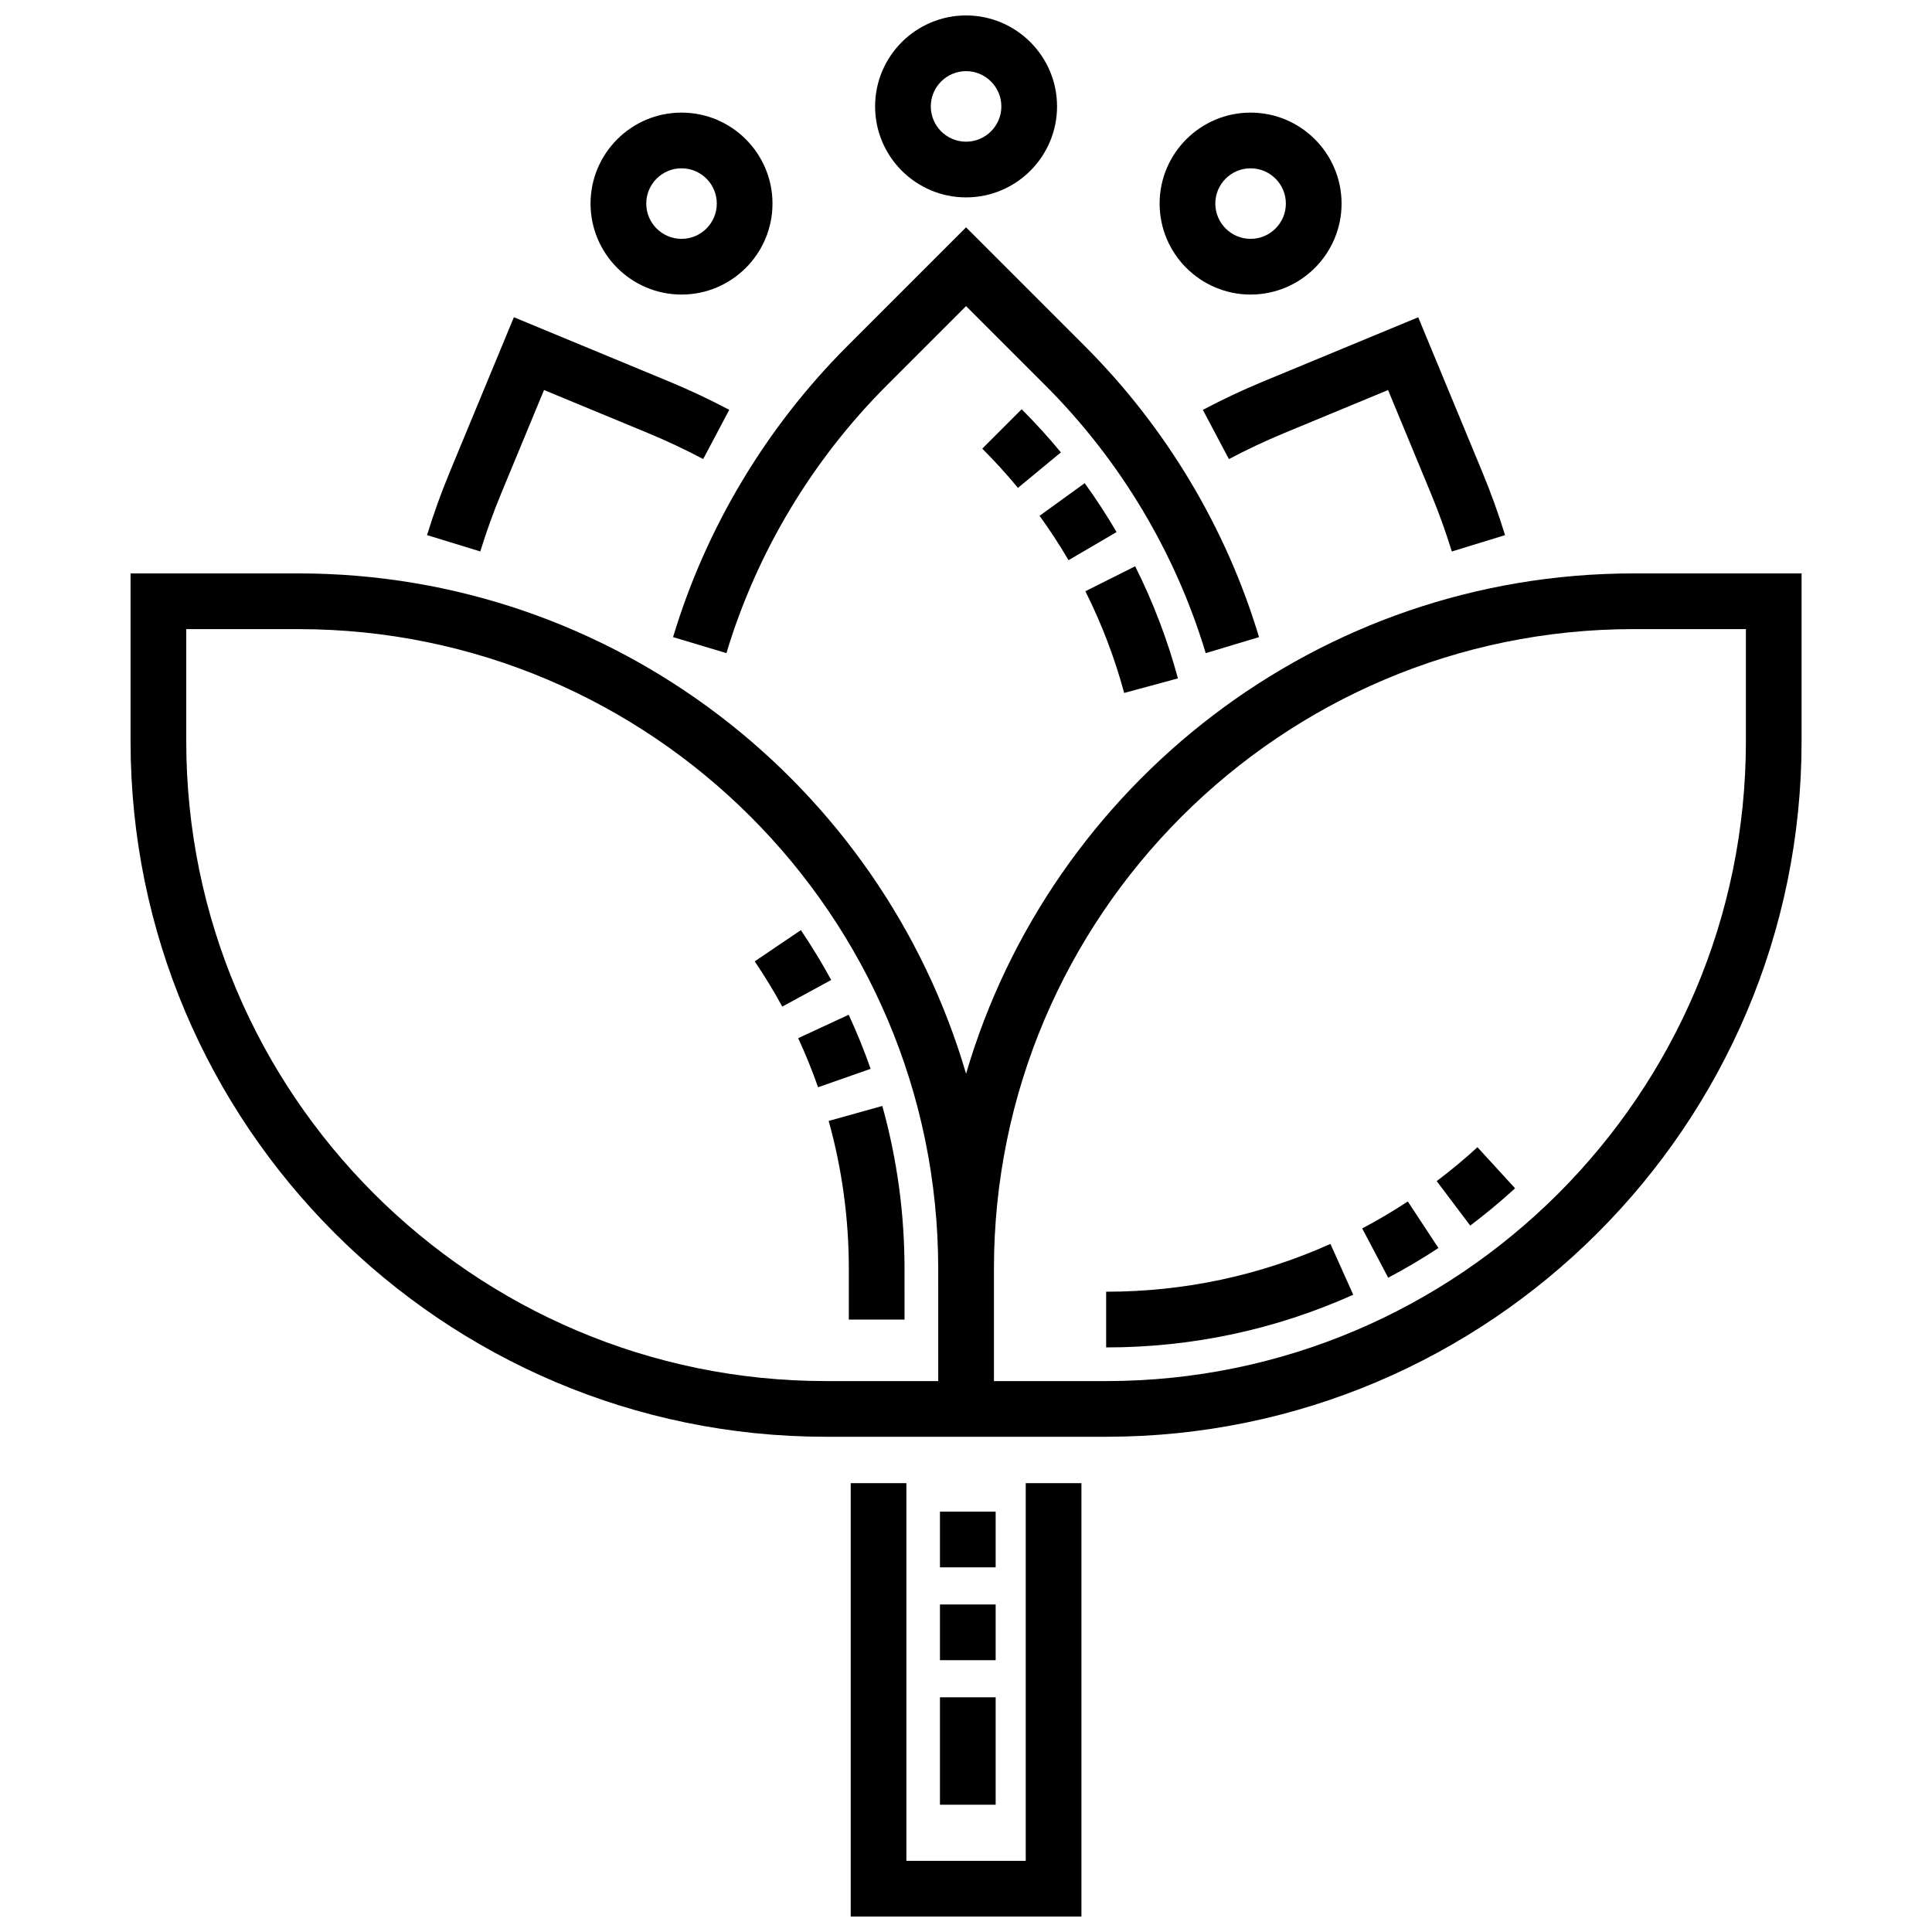
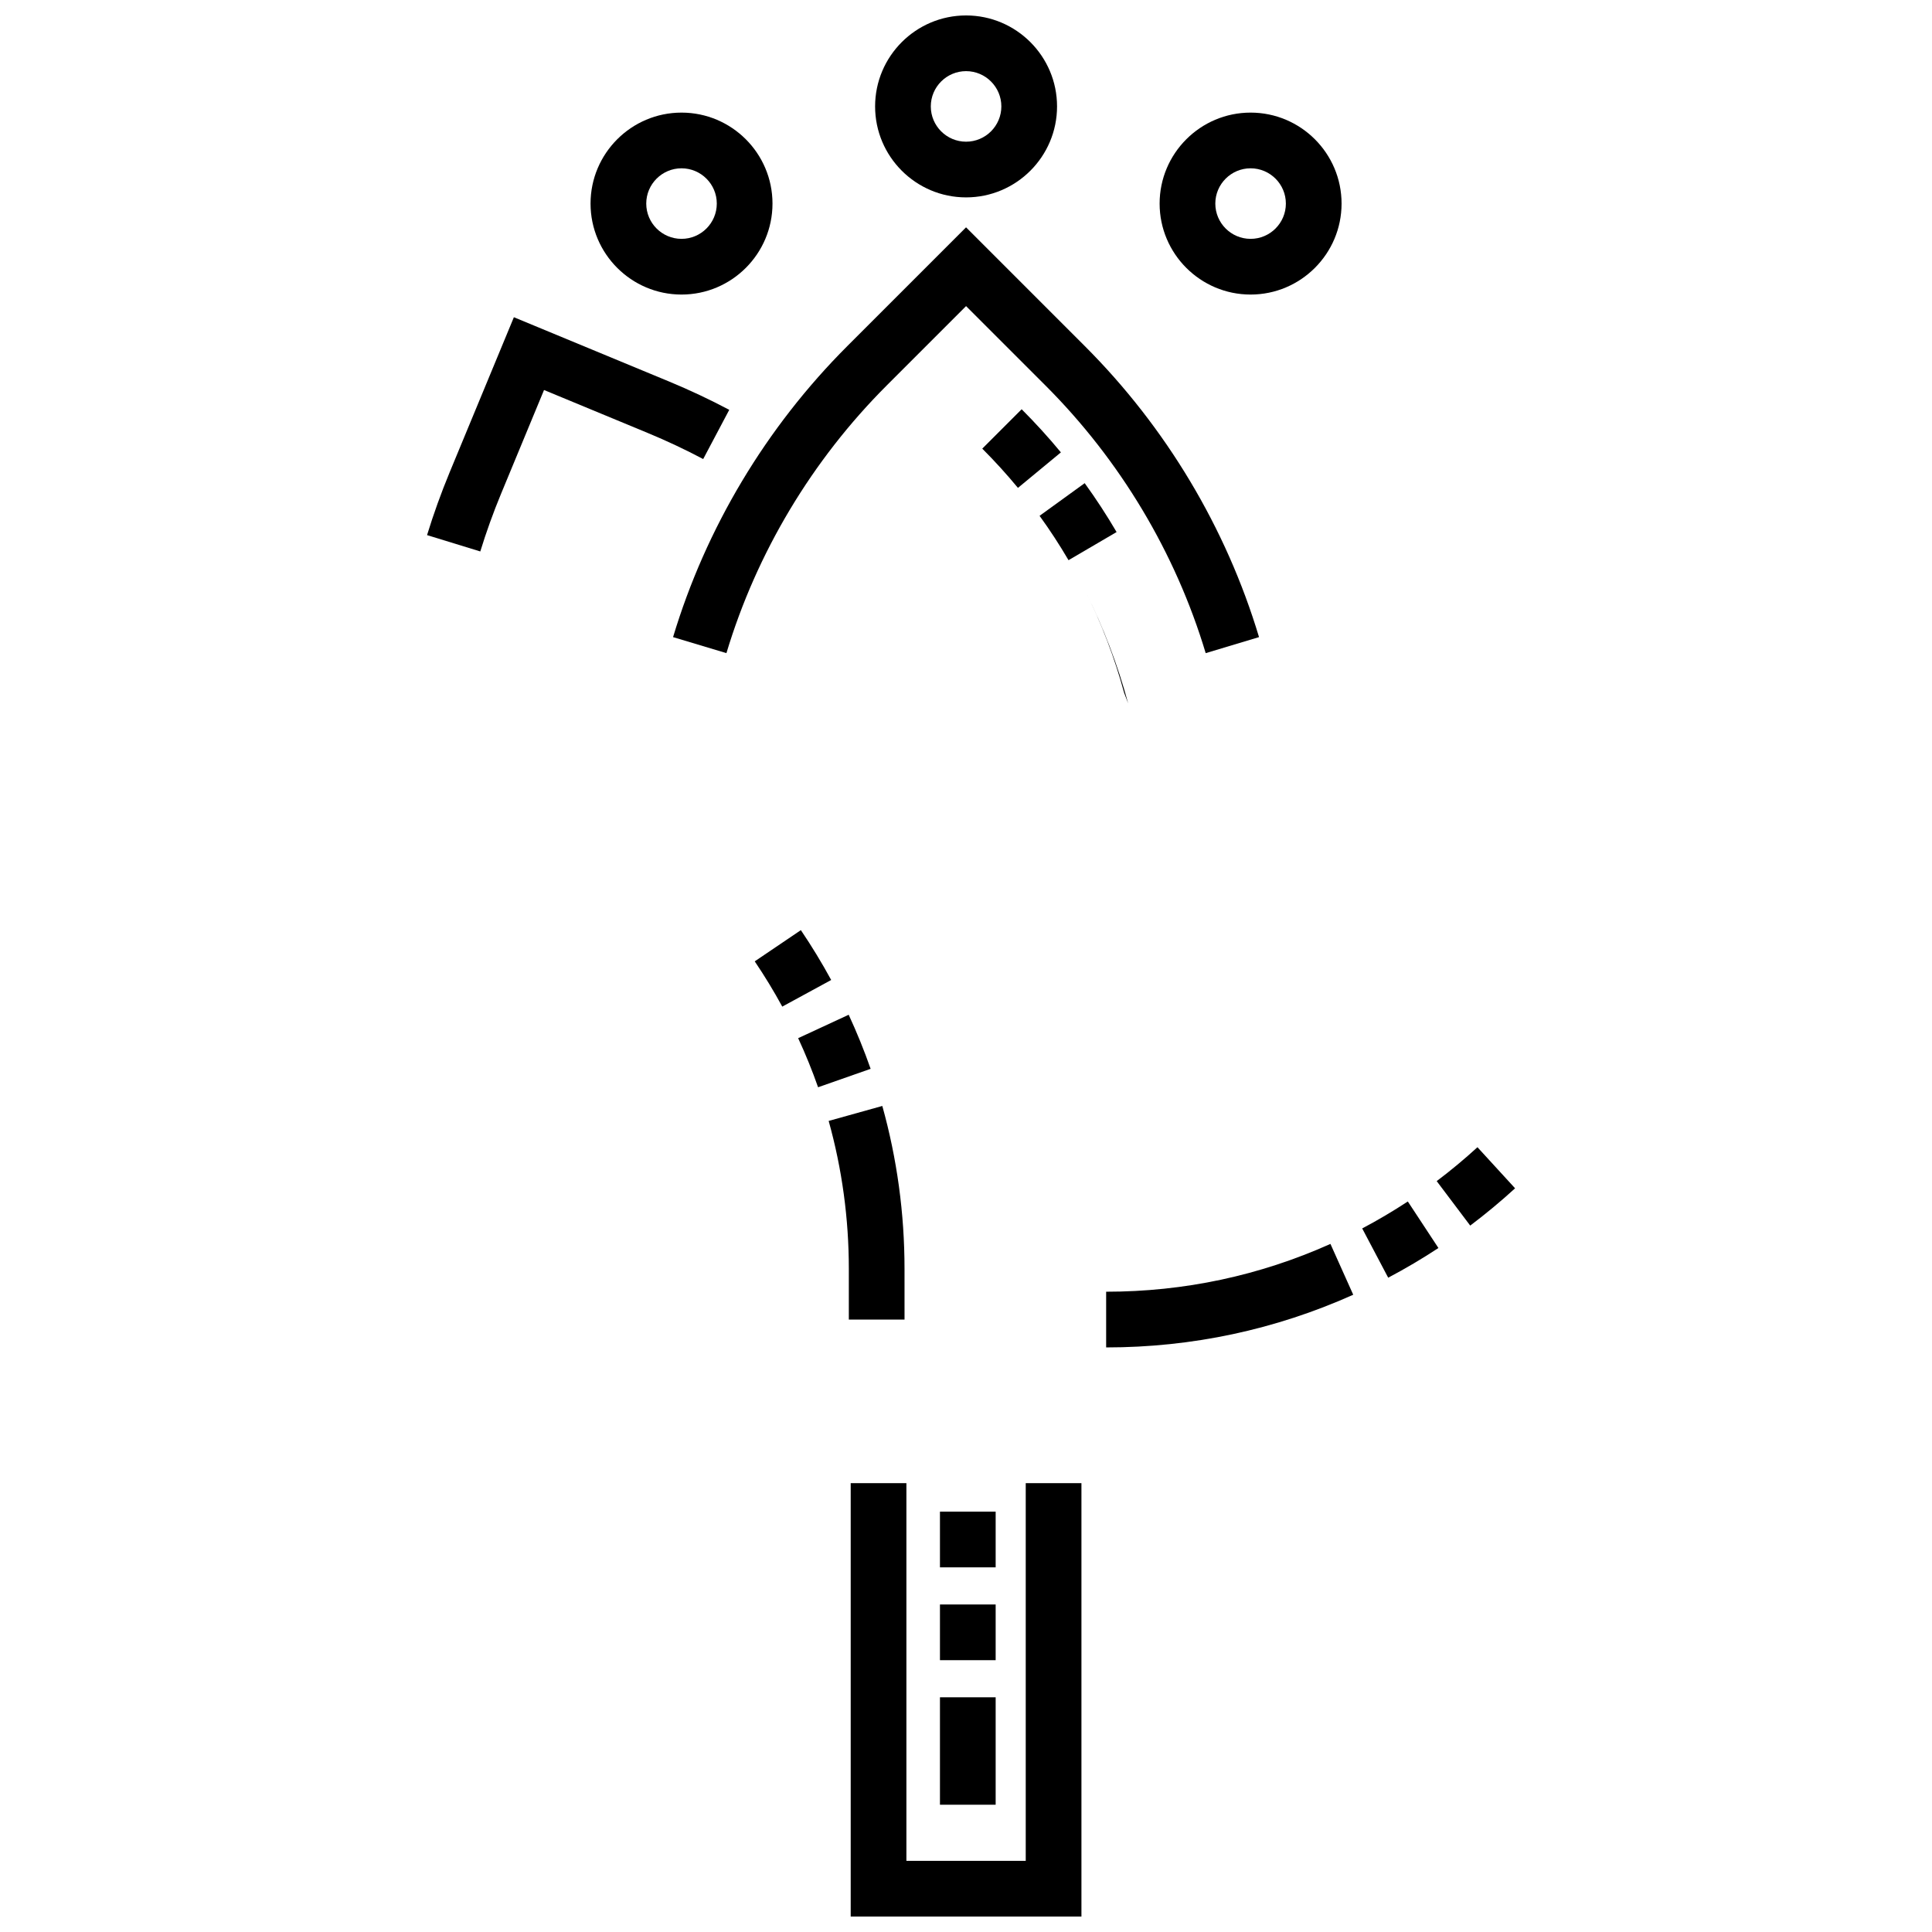
<svg xmlns="http://www.w3.org/2000/svg" width="800px" height="800px" version="1.1" viewBox="144 144 512 512">
  <defs>
    <clipPath id="b">
      <path d="m369 537h62v114.9h-62z" />
    </clipPath>
    <clipPath id="a">
      <path d="m375 148.09h50v48.906h-50z" />
    </clipPath>
  </defs>
-   <path d="m576.93 295.96c-83.68 0-154.51 56.059-176.91 132.59-22.402-76.531-93.234-132.59-176.91-132.59h-44.508v44.508c0 101.62 82.672 184.29 184.29 184.29h74.258c101.62 0 184.29-82.672 184.29-184.29v-44.508zm-184.29 214.04h-29.75c-93.48 0-169.53-76.047-169.53-169.53v-29.746h29.746c93.48 0 169.53 76.047 169.53 169.53zm214.04-169.53c0 93.48-76.047 169.53-169.53 169.53h-29.746v-29.75c0-93.477 76.047-169.53 169.53-169.53h29.746z" />
  <g clip-path="url(#b)">
    <path d="m415.83 637.14h-31.625v-100.09h-14.762v114.85h61.148v-114.85h-14.762z" />
  </g>
  <path d="m324.61 222.06c13.293 0 24.109-10.816 24.109-24.109 0-13.297-10.816-24.109-24.109-24.109s-24.109 10.812-24.109 24.109c0 13.293 10.816 24.109 24.109 24.109zm0-33.457c5.156 0 9.348 4.195 9.348 9.348 0 5.156-4.195 9.348-9.348 9.348-5.156 0-9.348-4.195-9.348-9.348 0-5.156 4.195-9.348 9.348-9.348z" />
  <path d="m475.42 222.06c13.297 0 24.109-10.816 24.109-24.109 0-13.297-10.812-24.109-24.109-24.109-13.293 0-24.109 10.812-24.109 24.109 0 13.293 10.816 24.109 24.109 24.109zm0-33.457c5.156 0 9.348 4.195 9.348 9.348 0 5.156-4.195 9.348-9.348 9.348-5.156 0-9.348-4.195-9.348-9.348 0-5.156 4.195-9.348 9.348-9.348z" />
  <g clip-path="url(#a)">
    <path d="m400.02 196.31c13.293 0 24.109-10.816 24.109-24.109s-10.816-24.109-24.109-24.109c-13.297 0-24.109 10.816-24.109 24.109s10.812 24.109 24.109 24.109zm0-33.457c5.156 0 9.348 4.195 9.348 9.348 0 5.156-4.195 9.348-9.348 9.348-5.156 0-9.348-4.195-9.348-9.348 0-5.156 4.195-9.348 9.348-9.348z" />
  </g>
-   <path d="m462.77 252.62 6.906 13.043c4.758-2.519 9.703-4.844 14.691-6.91l27.488-11.387 11.383 27.484c2.07 4.996 3.926 10.148 5.508 15.301l14.109-4.332c-1.723-5.602-3.731-11.188-5.981-16.617l-17.031-41.121-41.121 17.031c-5.418 2.246-10.785 4.769-15.953 7.508z" />
  <path d="m276.79 274.84 11.383-27.484 27.488 11.387c4.992 2.066 9.934 4.394 14.691 6.91l6.906-13.043c-5.164-2.738-10.531-5.262-15.953-7.508l-41.121-17.035-17.031 41.121c-2.25 5.434-4.262 11.023-5.981 16.621l14.109 4.332c1.582-5.152 3.438-10.301 5.508-15.301z" />
  <path d="m336.51 317.09c8-26.617 22.688-51.145 42.473-70.934l21.035-21.035 21.031 21.031c19.789 19.789 34.477 44.32 42.473 70.938l14.133-4.246c-8.699-28.949-24.66-55.621-46.172-77.125l-31.469-31.473-31.473 31.477c-21.508 21.504-37.473 48.176-46.172 77.121z" />
  <path d="m383.71 493.7h-14.762v-13.453c0-13.301-1.797-26.484-5.344-39.188l14.215-3.969c3.91 13.996 5.887 28.516 5.887 43.156zm-22.91-61.566c-1.543-4.398-3.316-8.773-5.281-13.008l13.391-6.207c2.16 4.668 4.121 9.488 5.816 14.332zm-9.492-21.371c-2.227-4.094-4.684-8.129-7.297-11.996l12.227-8.27c2.879 4.258 5.582 8.703 8.035 13.211z" />
  <path d="m437.14 501.08v-14.762c20.688 0 40.688-4.262 59.441-12.668l6.039 13.469c-20.668 9.262-42.695 13.961-65.477 13.961zm74.746-18.477-6.887-13.055c4.121-2.176 8.188-4.582 12.086-7.144l8.113 12.332c-4.293 2.824-8.77 5.473-13.312 7.867zm21.738-13.809-8.883-11.789c3.723-2.805 7.359-5.828 10.801-8.98l9.973 10.887c-3.789 3.469-7.793 6.793-11.891 9.883z" />
-   <path d="m441.92 327.64c-2.523-9.301-5.981-18.375-10.285-26.957l13.195-6.613c4.742 9.465 8.559 19.457 11.336 29.707zm-14.75-35.184c-2.352-4.019-4.93-7.977-7.672-11.758l11.957-8.656c3.016 4.172 5.863 8.531 8.453 12.957zm-13.402-19.164c-2.965-3.586-6.144-7.086-9.457-10.398l10.438-10.438c3.641 3.641 7.137 7.484 10.398 11.43z" />
+   <path d="m441.92 327.64c-2.523-9.301-5.981-18.375-10.285-26.957c4.742 9.465 8.559 19.457 11.336 29.707zm-14.75-35.184c-2.352-4.019-4.93-7.977-7.672-11.758l11.957-8.656c3.016 4.172 5.863 8.531 8.453 12.957zm-13.402-19.164c-2.965-3.586-6.144-7.086-9.457-10.398l10.438-10.438c3.641 3.641 7.137 7.484 10.398 11.43z" />
  <path d="m407.86 622.27h-14.762v-28.469h14.762zm0-38.305h-14.762v-14.762h14.762zm0-24.602h-14.762v-14.762h14.762z" />
</svg>